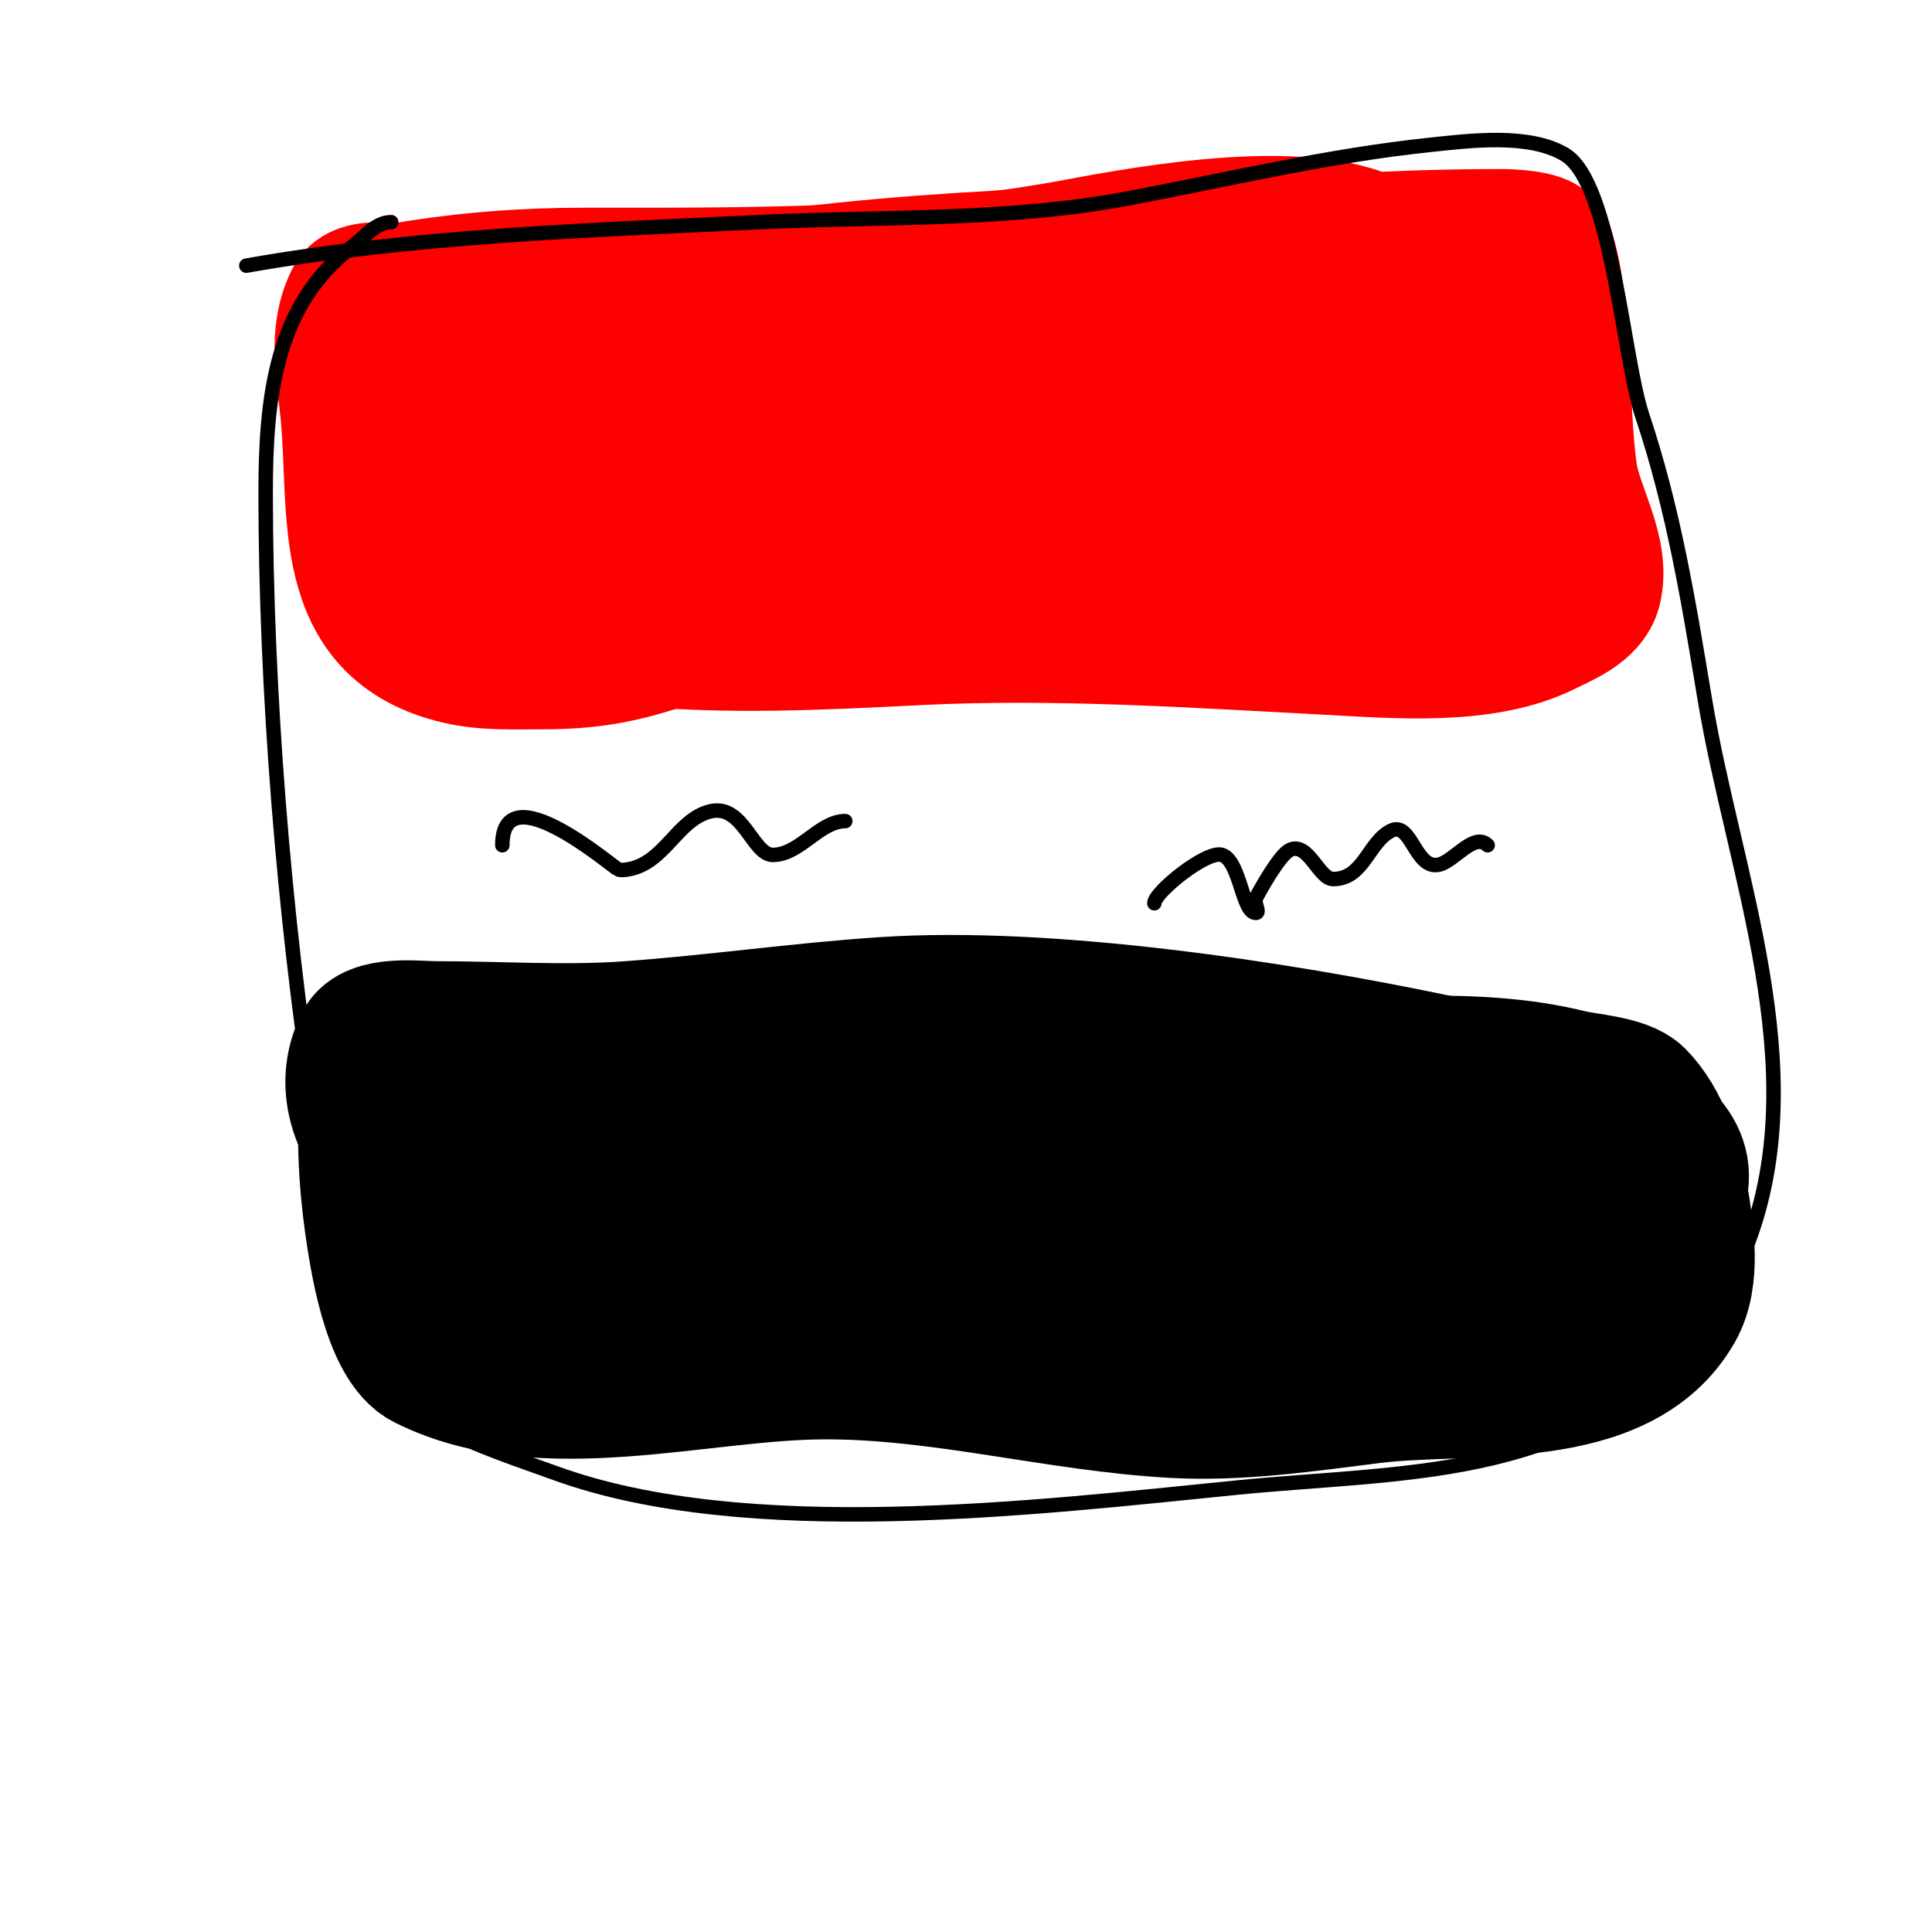
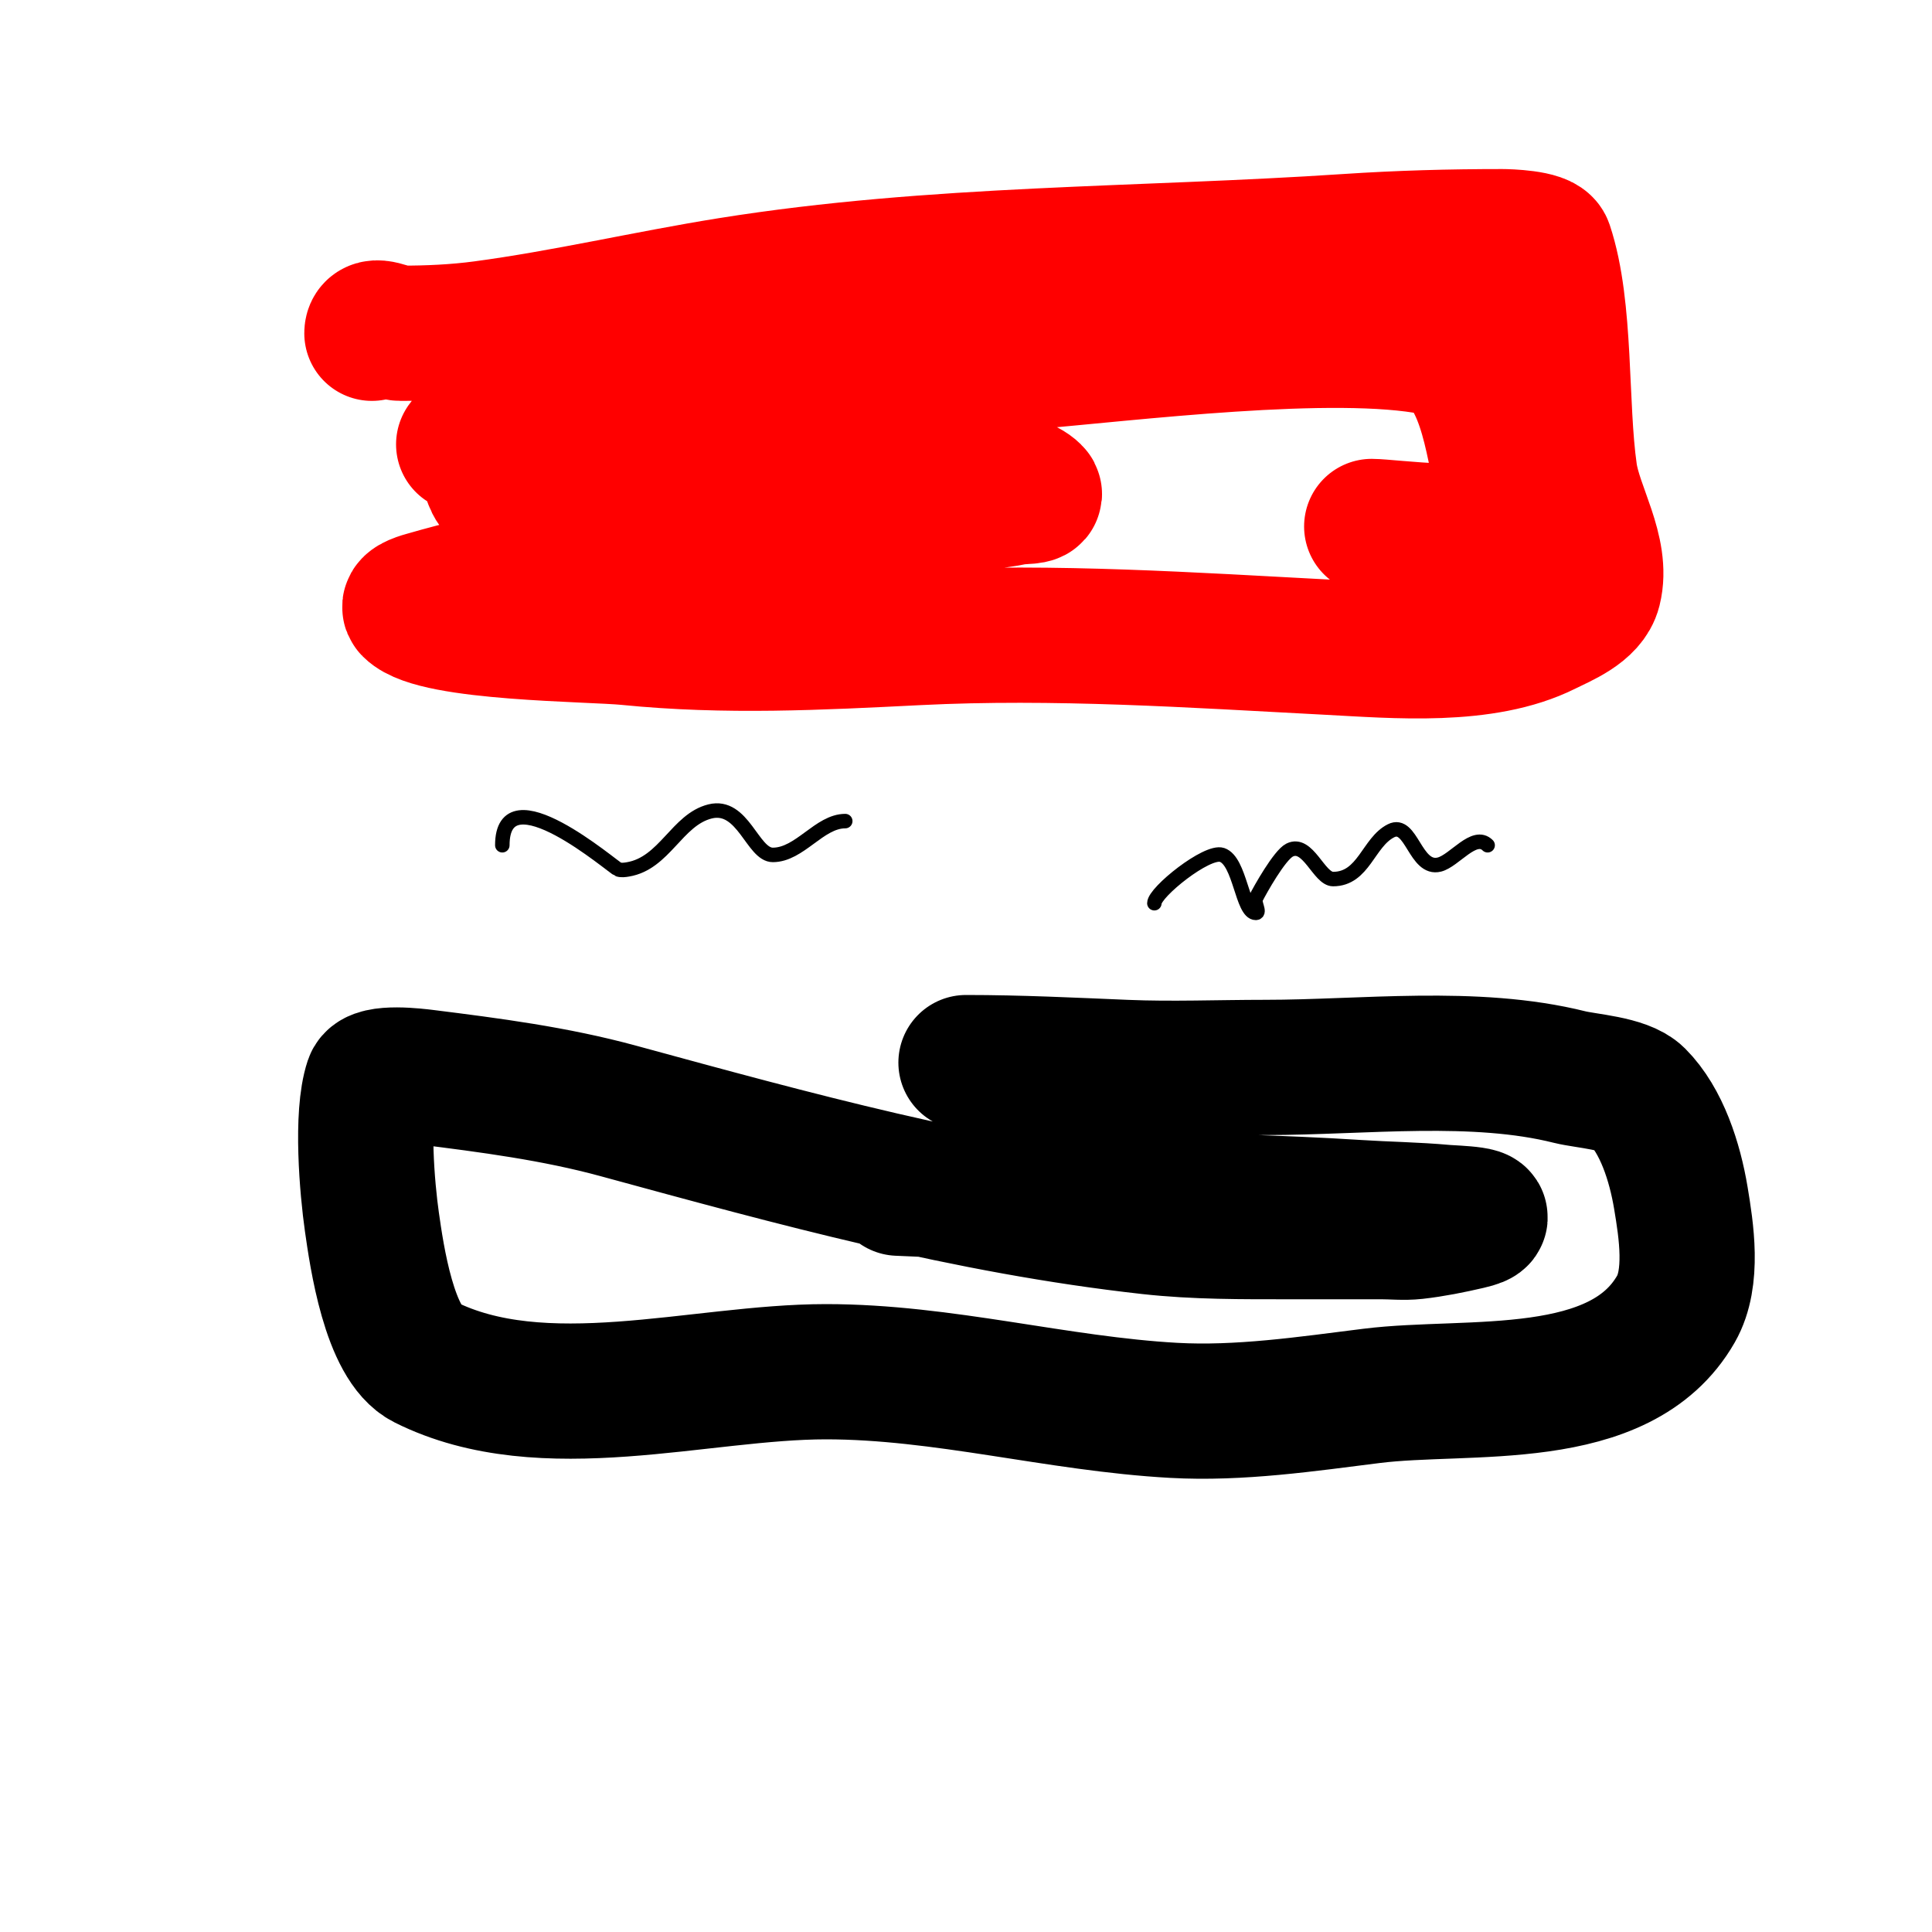
<svg xmlns="http://www.w3.org/2000/svg" viewBox="0 0 400 400" version="1.1">
  <g fill="none" stroke="#ff0000" stroke-width="28" stroke-linecap="round" stroke-linejoin="round">
-     <path d="M81,70c0,13.333 0,26.667 0,40c0,0.651 0.714,14 -2,14" />
    <path d="M77,69c0,-2.474 3.998,0 6,0c5.676,0 11.373,-0.25 17,-1c16.939,-2.258 34.081,-6.293 51,-9c42.575,-6.812 85.089,-6.139 128,-9c10.729,-0.715 21.233,-1 32,-1c1.093,0 8.397,0.191 9,2c4.312,12.935 2.975,32.826 5,47c1.064,7.45 6.951,16.195 5,24c-1.041,4.165 -6.757,6.379 -10,8c-12.756,6.378 -31.018,4.736 -45,4c-28.198,-1.484 -56.691,-3.415 -85,-2c-20.426,1.021 -39.667,2.033 -60,0c-7.636,-0.764 -39.81,-0.81 -45,-6c-0.974,-0.974 2.882,-1.966 3,-2c3.964,-1.133 7.946,-2.249 12,-3c4.96,-0.918 10.024,-1.171 15,-2c25.011,-4.168 49.829,-9.717 75,-13c4.674,-0.61 9.377,-1.075 14,-2c1.988,-0.398 4.021,-0.56 6,-1c1.342,-0.298 4.972,-0.028 4,-1c-3.219,-3.219 -14.213,-3.86 -19,-5c-24.625,-5.863 -48.628,-10.952 -74,-9c-8.12,0.625 -16.312,1.078 -24,3c-0.457,0.114 -1,1 -1,1c0,0 7.949,1.816 12,2c16.77,0.762 33.365,-1.337 50,-3c3.003,-0.3 6.008,-0.601 9,-1c2.01,-0.268 3.993,-0.713 6,-1c0.342,-0.049 3.839,0.258 3,-1c-3.01,-4.515 -10.591,-2.567 -16,-3c-13.972,-1.118 -29.265,-2.746 -43,1c-3.869,1.055 -18.758,6.484 -15,14c4.257,8.514 27.975,-1.658 32,-3c25.179,-8.393 51.261,-19.772 78,-22c21.68,-1.807 64.201,-7.16 85,-3c10.429,2.086 12.075,20.301 14,28c0.199,0.795 2.186,6.814 1,8c-3.864,3.864 -24.547,1 -28,1" />
-     <path d="M284,109c-7,0 -14.003,-0.206 -21,0c-9.18,0.27 -18.844,1.168 -28,2c-2.019,0.184 -4.012,0.602 -6,1c-1.348,0.27 -2.644,0.774 -4,1c-0.658,0.11 -2.632,-0.211 -2,0c9.315,3.105 21.324,-0.443 30,-2c17.489,-3.139 35.756,-6.689 53,-11c6.012,-1.503 18,-5.191 18,-8c0,-4.777 -16.648,-7.55 -21,-8c-24.549,-2.54 -47.595,0.877 -71,8c-3.204,0.975 -22.863,3.589 -25,10c-0.471,1.414 2.509,2 4,2c5.344,0 10.729,-0.121 16,-1c16.284,-2.714 32.039,-8.351 47,-15c4.393,-1.952 14.667,-4 12,-8c-3.953,-5.929 -13.882,-3.661 -21,-4c-24.286,-1.156 -50.134,3.464 -74,7c-6.343,0.94 -12.675,1.946 -19,3c-2.325,0.387 -4.699,0.489 -7,1c-1.029,0.229 -3.745,1.745 -3,1c4.756,-4.756 17.915,-5.365 25,-7c28.559,-6.591 58.077,-11.18 87,-16c0.948,-0.158 8.446,-0.446 10,-2c2.081,-2.081 5.204,-9.864 2,-12c-13.566,-9.044 -48.08,-2.797 -63,0c-33.777,6.333 -67.793,6 -102,6c-12.665,0 -24.597,0.933 -37,3c-2.655,0.442 -9.443,-1.115 -11,2c-3.629,7.258 -1.77,15.296 -1,23c2.107,21.068 -2.441,45.129 23,51c5.531,1.276 11.324,1 17,1c9.438,0 16.105,-1.035 25,-4" />
  </g>
  <g fill="none" stroke="#000000" stroke-width="28" stroke-linecap="round" stroke-linejoin="round">
-     <path d="M82,221c3.434,3.434 5.328,27.312 7,34c0.679,2.717 1.018,9.509 4,11c11.449,5.725 48.147,1.939 63,3c46.608,3.329 93.158,5 140,5c20.937,0 48.447,-4.131 52,-29c2.462,-17.231 -38.689,-22.619 -50,-25c-33.679,-7.09 -80.979,-14.268 -115,-12c-17.712,1.181 -35.299,3.736 -53,5c-13.165,0.94 -26.785,0 -40,0c-3.556,0 -12.866,-1.268 -15,3c-7.895,15.789 10.224,33.358 25,34c17.094,0.743 57.19,-14.127 72,-24c1.754,-1.169 -3.894,-1.912 -6,-2c-5.995,-0.25 -12,0 -18,0c-14.5,0 -30.394,-0.669 -44,5c-3.007,1.253 -10.694,3.081 -12,7c-0.745,2.236 2.87,3.991 5,5c4.478,2.121 9.299,3.433 14,5c10.824,3.608 47.137,4.079 56,-7c2.376,-2.97 -2.658,-6.364 -4,-7c-11.638,-5.513 -22.074,-9.293 -35,-8c-9.753,0.975 -16.137,5.329 -14,8c7.225,9.031 34.879,5.351 44,5c47.041,-1.809 77.96,-13.086 126,-2c12.613,2.911 25.972,7.698 37,14c0.714,0.408 6.389,2.597 8,3c0.323,0.081 1,-0.333 1,0c0,2.357 -4.647,0.862 -7,1c-10.473,0.616 -20.51,0.477 -31,0c-28.024,-1.274 -55.924,-4.663 -84,-6c-10.951,-0.521 -22.034,0 -33,0c-3.333,0 -6.667,0 -10,0c-0.333,0 -1,0.333 -1,0c0,-2.212 20.175,-1 22,-1" />
    <path d="M186,246c15.333,0.667 30.667,1.324 46,2c16.348,0.721 32.672,0.947 49,2c5.997,0.387 12.015,0.456 18,1c1.981,0.18 11.963,0.393 5,2c-3.631,0.838 -7.296,1.588 -11,2c-2.319,0.258 -4.667,0 -7,0c-6.333,0 -12.667,0 -19,0c-9.672,0 -19.387,0.068 -29,-1c-37.718,-4.191 -73.549,-14.059 -110,-24c-13.063,-3.563 -26.554,-5.319 -40,-7c-1.672,-0.209 -10.243,-1.271 -11,1c-2.305,6.915 -0.983,22.12 0,29c0.982,6.875 3.577,25.288 11,29c24.493,12.246 56.86,2 83,2c24.284,0 47.831,6.657 72,8c13.638,0.758 27.521,-1.315 41,-3c20.079,-2.51 51.448,2.216 63,-18c3.674,-6.43 2.125,-16.253 1,-23c-1.239,-7.433 -3.974,-15.974 -9,-21c-2.743,-2.743 -10.646,-3.161 -14,-4c-19.749,-4.937 -42.672,-2 -63,-2c-9.667,0 -19.342,0.402 -29,0c-10.996,-0.458 -21.995,-1 -33,-1" />
  </g>
  <g fill="none" stroke="#000000" stroke-width="3" stroke-linecap="round" stroke-linejoin="round">
    <path d="M104,175c0,-15.366 23.03,4.677 24,5c0.632,0.211 1.342,0.11 2,0c7.591,-1.265 10.151,-10.288 17,-12c6.847,-1.712 8.801,9 13,9c5.575,0 9.635,-7 15,-7" />
    <path d="M239,187c0,-2.271 10.899,-11.034 14,-10c3.776,1.259 4.169,12 7,12c1,0 -0.447,-2.106 0,-3c0.864,-1.728 4.912,-8.956 7,-10c3.806,-1.903 6.063,6 9,6c6.356,0 7.29,-7.645 12,-10c4.246,-2.123 4.989,8.253 10,7c3.122,-0.781 7.245,-6.755 10,-4" />
-     <path d="M81,46c-3.25,0 -5.43,3.072 -8,5c-16.113,12.085 -18,31.664 -18,51c0,40.731 3.805,87.732 10,128c2.414,15.694 2.683,33.259 9,48c6.929,16.168 25.851,21.491 41,27c39.56,14.385 99.523,7.148 141,3c33.677,-3.368 68.927,-1.488 93,-29c3.567,-4.076 3.432,-6.378 6,-11c2.103,-3.786 5.434,-6.823 7,-11c13.552,-36.138 -2.996,-75.978 -9,-112c-3.401,-20.403 -6.423,-39.27 -13,-59c-4.019,-12.057 -6.303,-48.182 -16,-54c-7.46,-4.476 -19.822,-2.861 -28,-2c-20.902,2.2 -41.444,7.085 -62,11c-25.256,4.811 -51.459,3.784 -77,5c-35.384,1.685 -70.99,2.822 -106,9" />
  </g>
</svg>